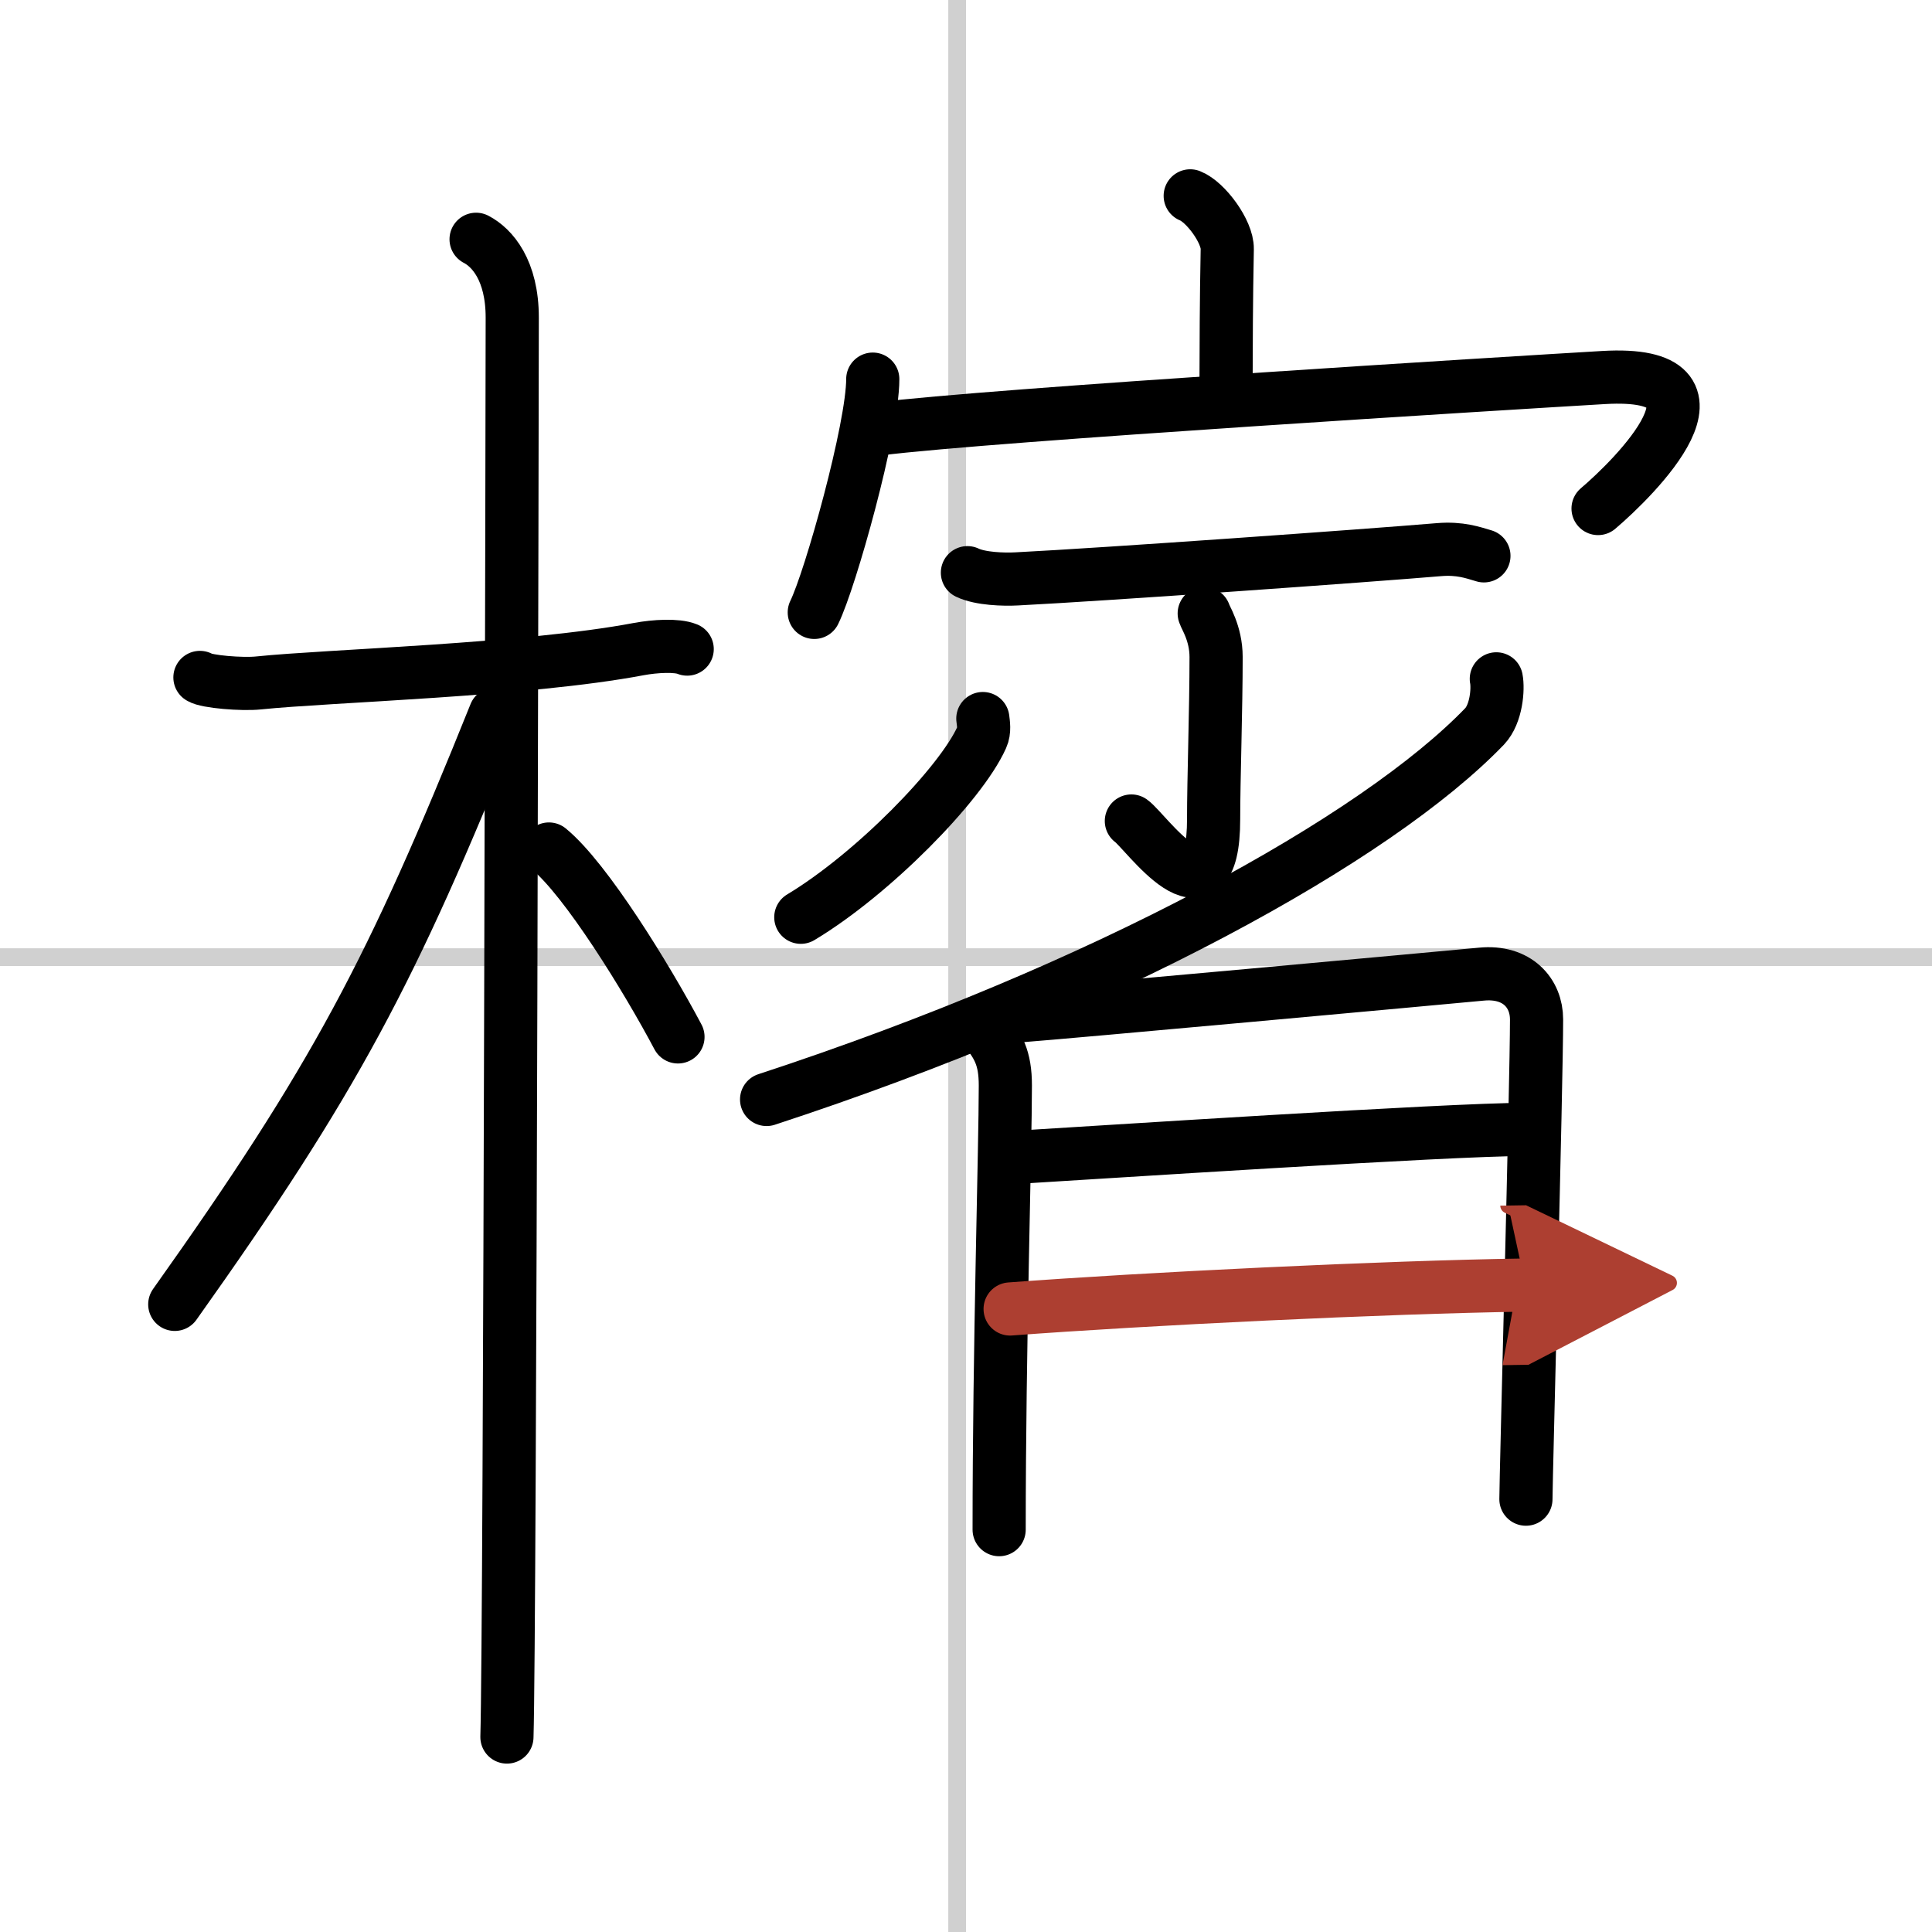
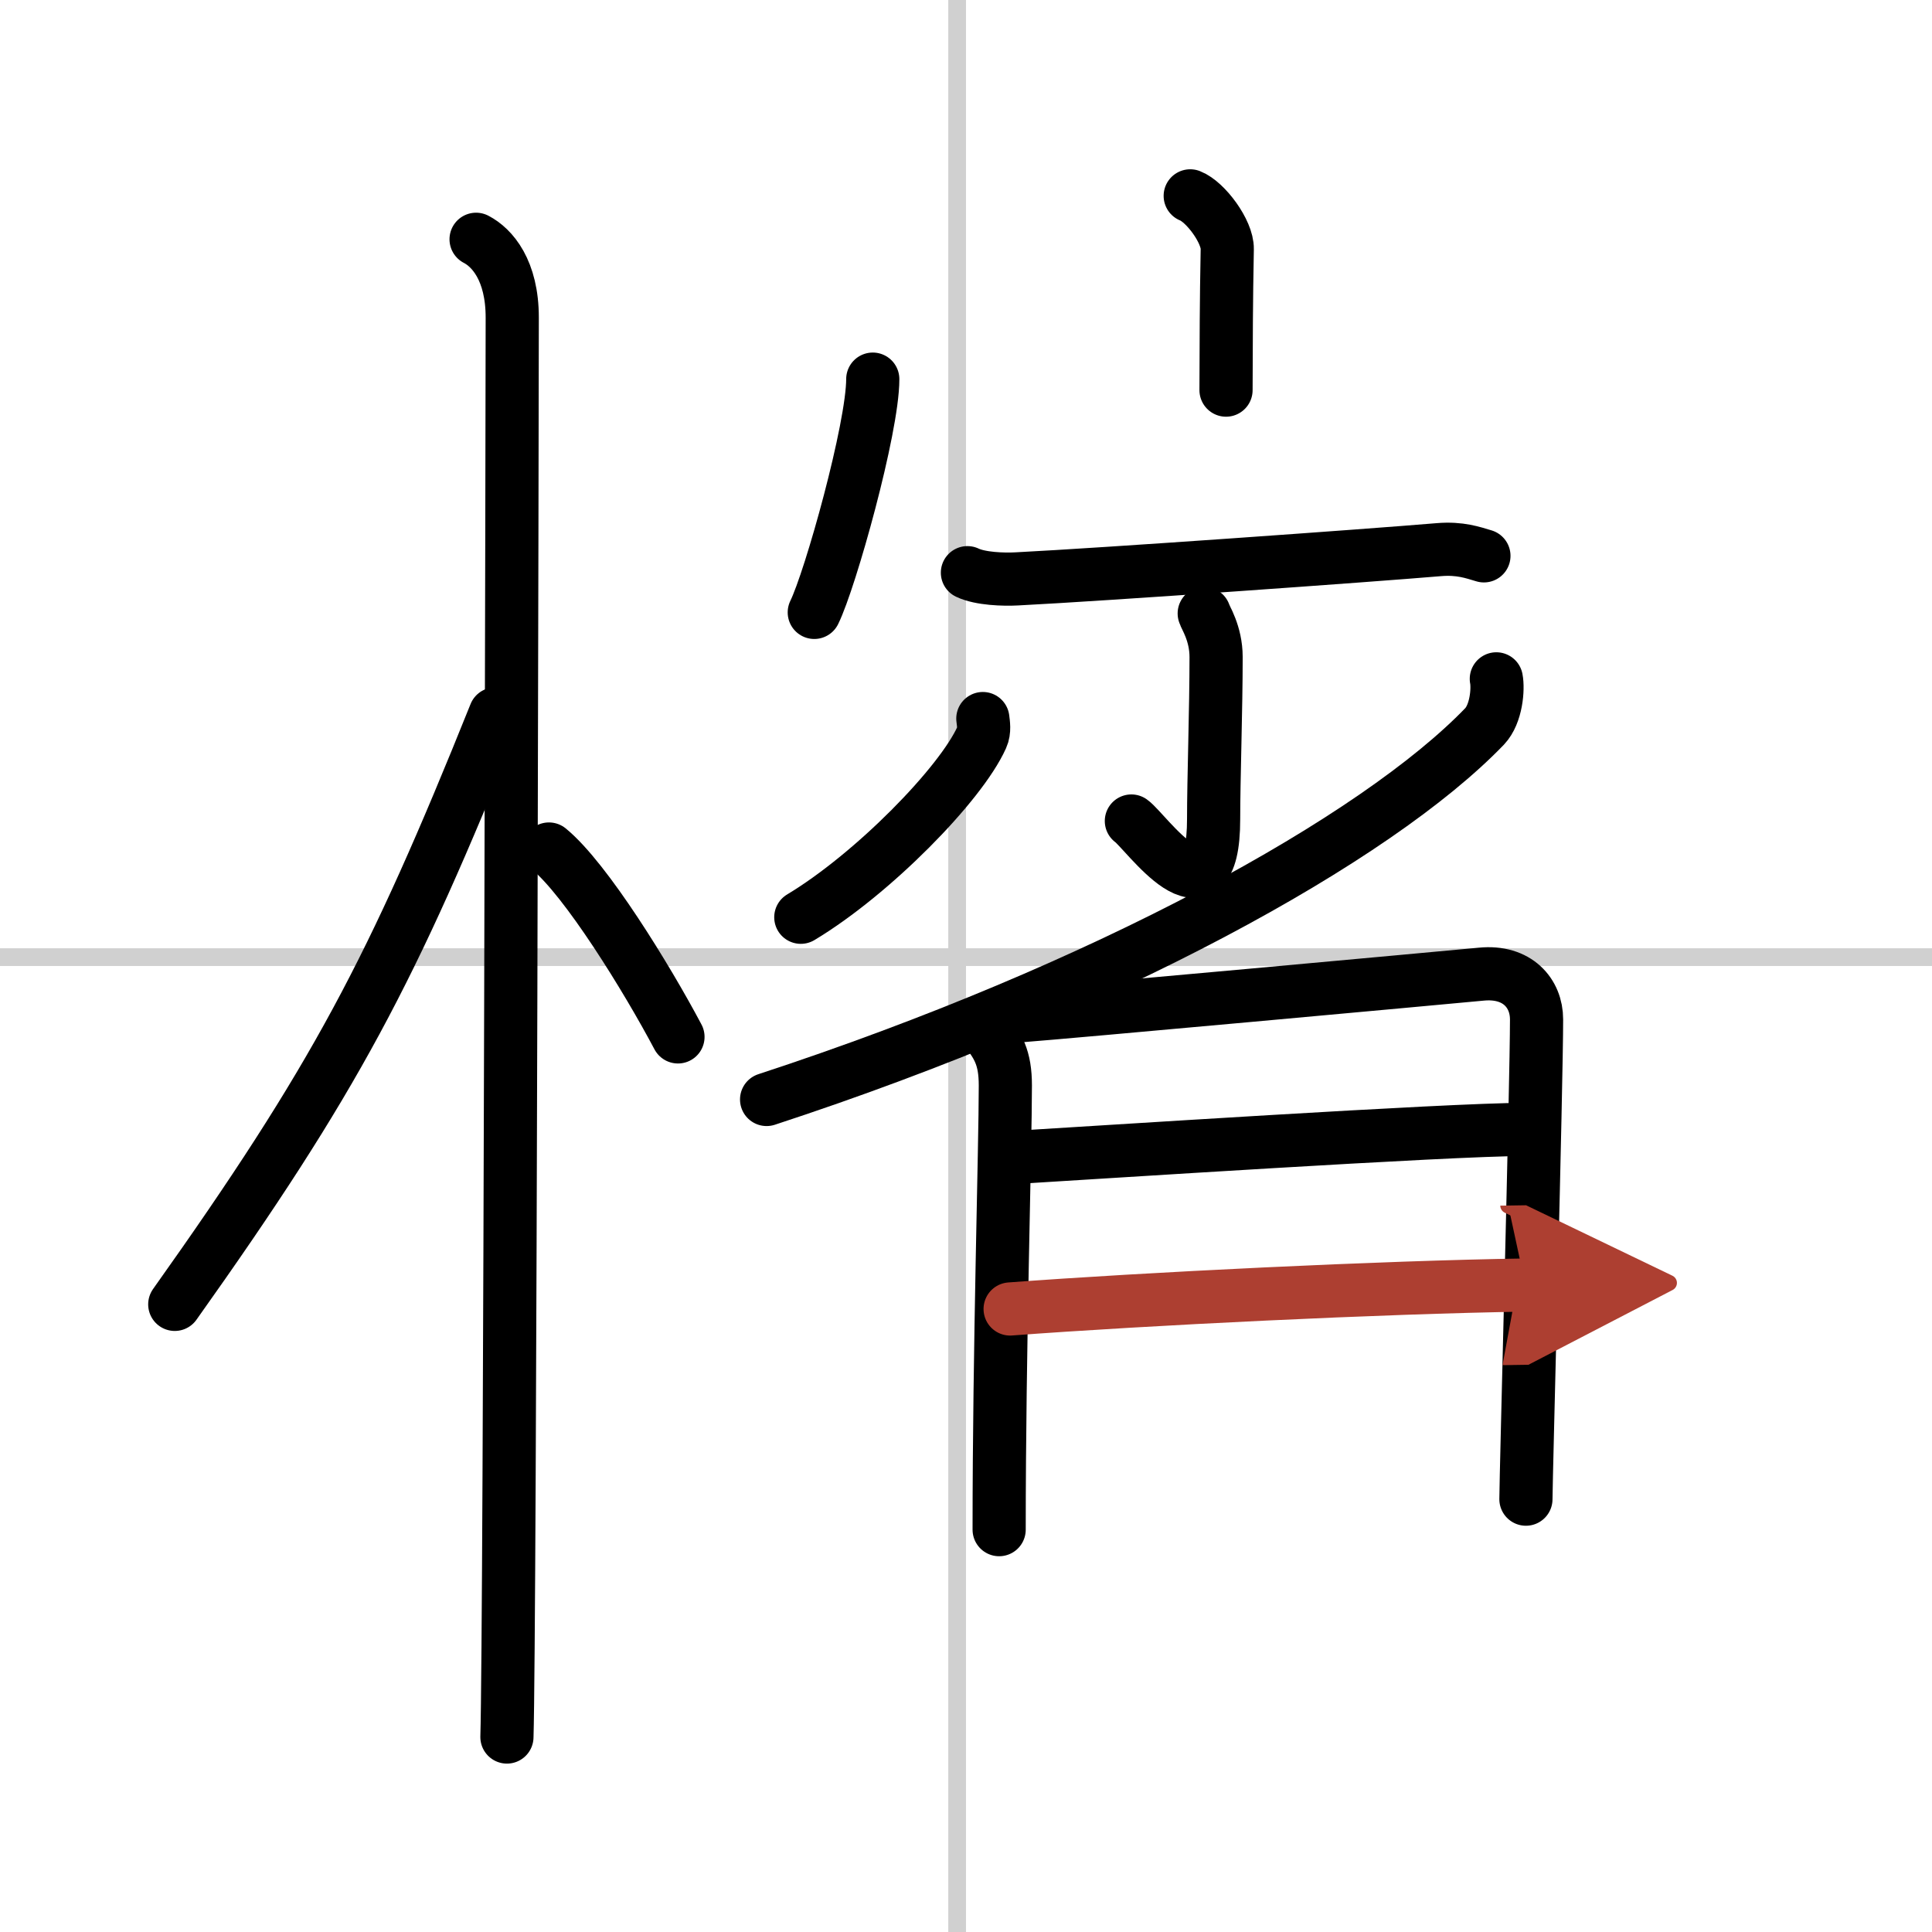
<svg xmlns="http://www.w3.org/2000/svg" width="400" height="400" viewBox="0 0 109 109">
  <defs>
    <marker id="a" markerWidth="4" orient="auto" refX="1" refY="5" viewBox="0 0 10 10">
      <polyline points="0 0 10 5 0 10 1 5" fill="#ad3f31" stroke="#ad3f31" />
    </marker>
  </defs>
  <g fill="none" stroke="#000" stroke-linecap="round" stroke-linejoin="round" stroke-width="3">
    <rect width="100%" height="100%" fill="#fff" stroke="#fff" />
    <line x1="54" x2="54" y2="109" stroke="#d0d0d0" stroke-width="1" />
    <line x2="109" y1="54" y2="54" stroke="#d0d0d0" stroke-width="1" />
-     <path d="m11.28 38.22c0.35 0.24 2.39 0.41 3.31 0.31 3.94-0.41 15.12-0.71 21.45-1.91 0.92-0.17 2.15-0.24 2.73 0" />
    <path d="m26.86 13.5c0.91 0.47 2.04 1.75 2.04 4.42 0 0.95-0.12 74.25-0.3 80.08" />
    <path d="m27.94 40.28c-5.82 14.49-9.06 20.62-18.08 33.31" />
    <path d="m30.97 47.9c2.09 1.71 5.52 7.28 7.28 10.6" />
    <path d="m67.15 11.05c0.87 0.34 2.11 2.02 2.09 3-0.06 3.1-0.06 5.13-0.07 7.96" />
    <path d="m49.24 21.39c0 2.77-2.39 11.31-3.3 13.16" />
-     <path d="m49.56 24.2c6.28-0.79 35.81-2.6 40.9-2.9 7.97-0.47 1.69 5.7-0.3 7.39" />
    <path d="m54.58 32.31c0.73 0.35 2.05 0.39 2.78 0.35 4.94-0.25 19.8-1.31 23.82-1.65 1.2-0.1 1.93 0.17 2.54 0.35" />
    <path d="m67.94 34.61c0.05 0.21 0.67 1.11 0.67 2.46 0 2.93-0.14 6.92-0.14 9.14 0 6.27-3.84 0.67-4.64 0.11" />
    <path d="m55.45 40.54c0.03 0.26 0.11 0.69-0.06 1.06-1.18 2.64-6.16 7.72-10.21 10.15" />
    <path d="m84.42 38.3c0.11 0.56 0.01 1.97-0.66 2.68-6.1 6.34-21.37 14.78-40.51 21.05" />
    <path d="m55.55 58.04c0.77 0.96 1.17 1.64 1.17 3.2 0 3.56-0.35 14.78-0.35 25.06" />
    <path d="m57.51 57.31c2.68-0.2 23.62-2.12 26.06-2.35 2.04-0.2 3.12 1.08 3.12 2.55 0 3.58-0.6 25.9-0.6 27.07" />
    <path d="m56.77 65.33c5.01-0.3 24.96-1.61 29.26-1.61" />
    <path d="m56.99 73.85c7.57-0.57 21.05-1.23 29.07-1.35" marker-end="url(#a)" stroke="#ad3f31" />
  </g>
</svg>